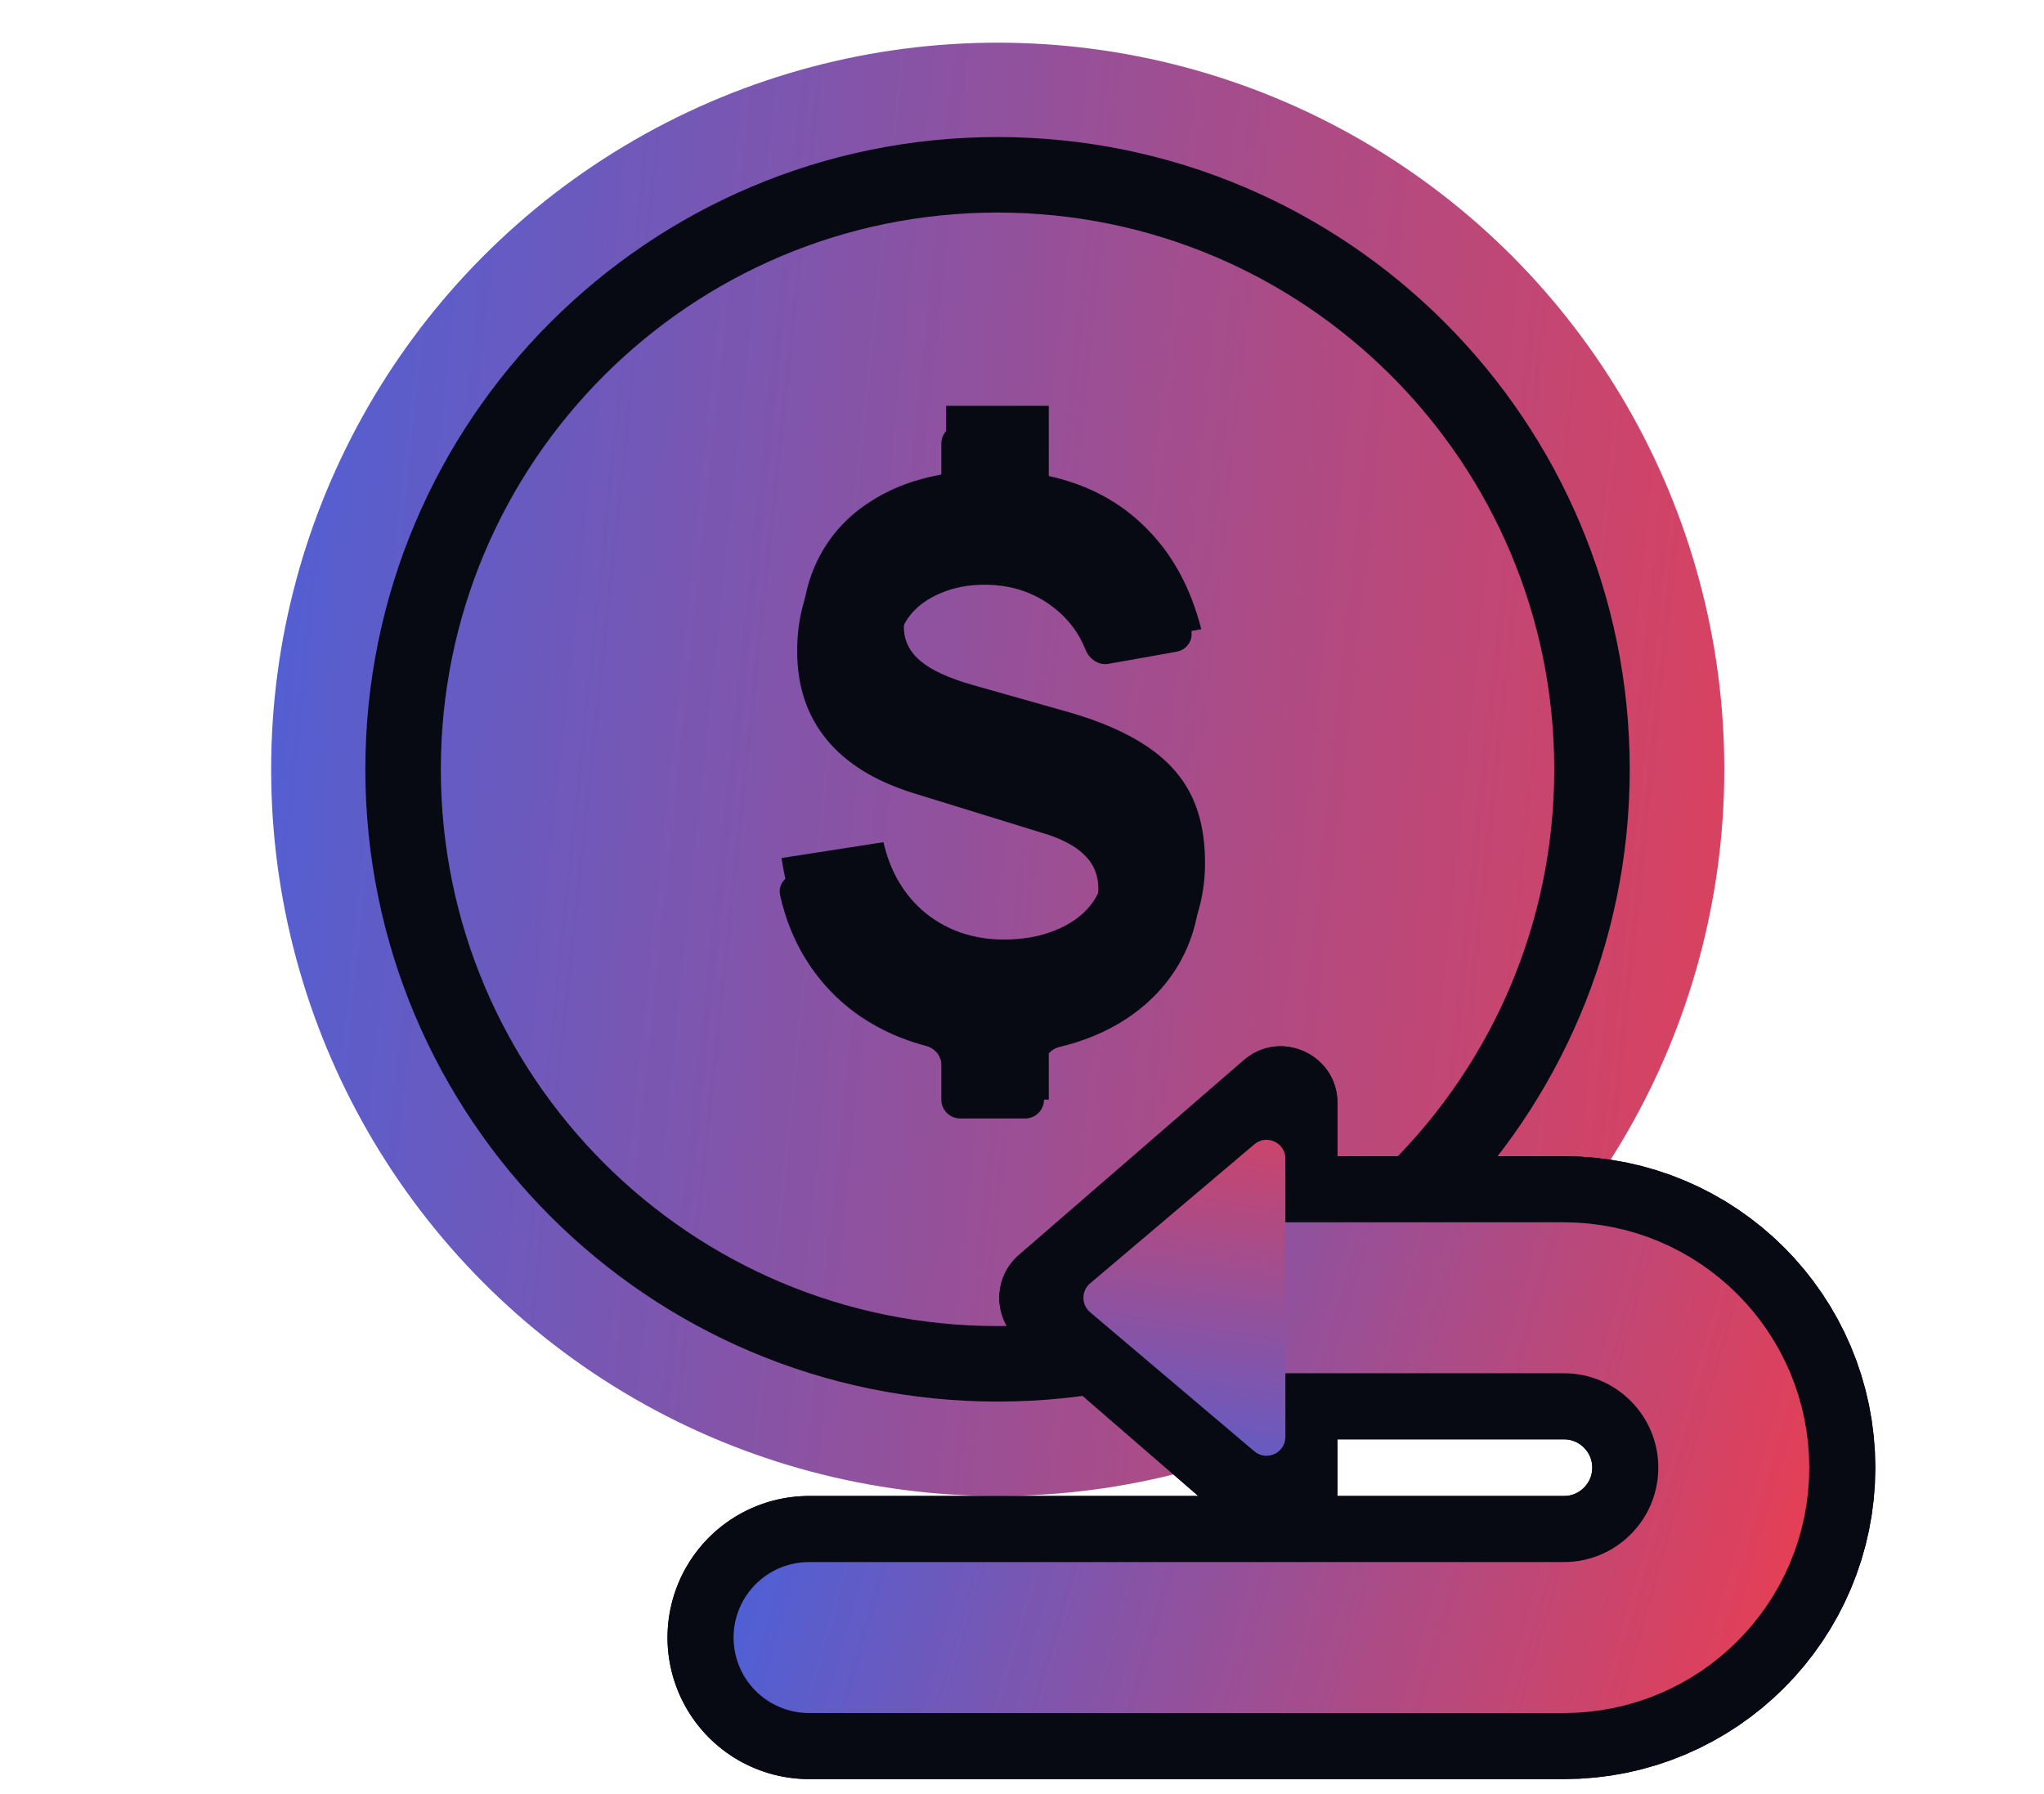
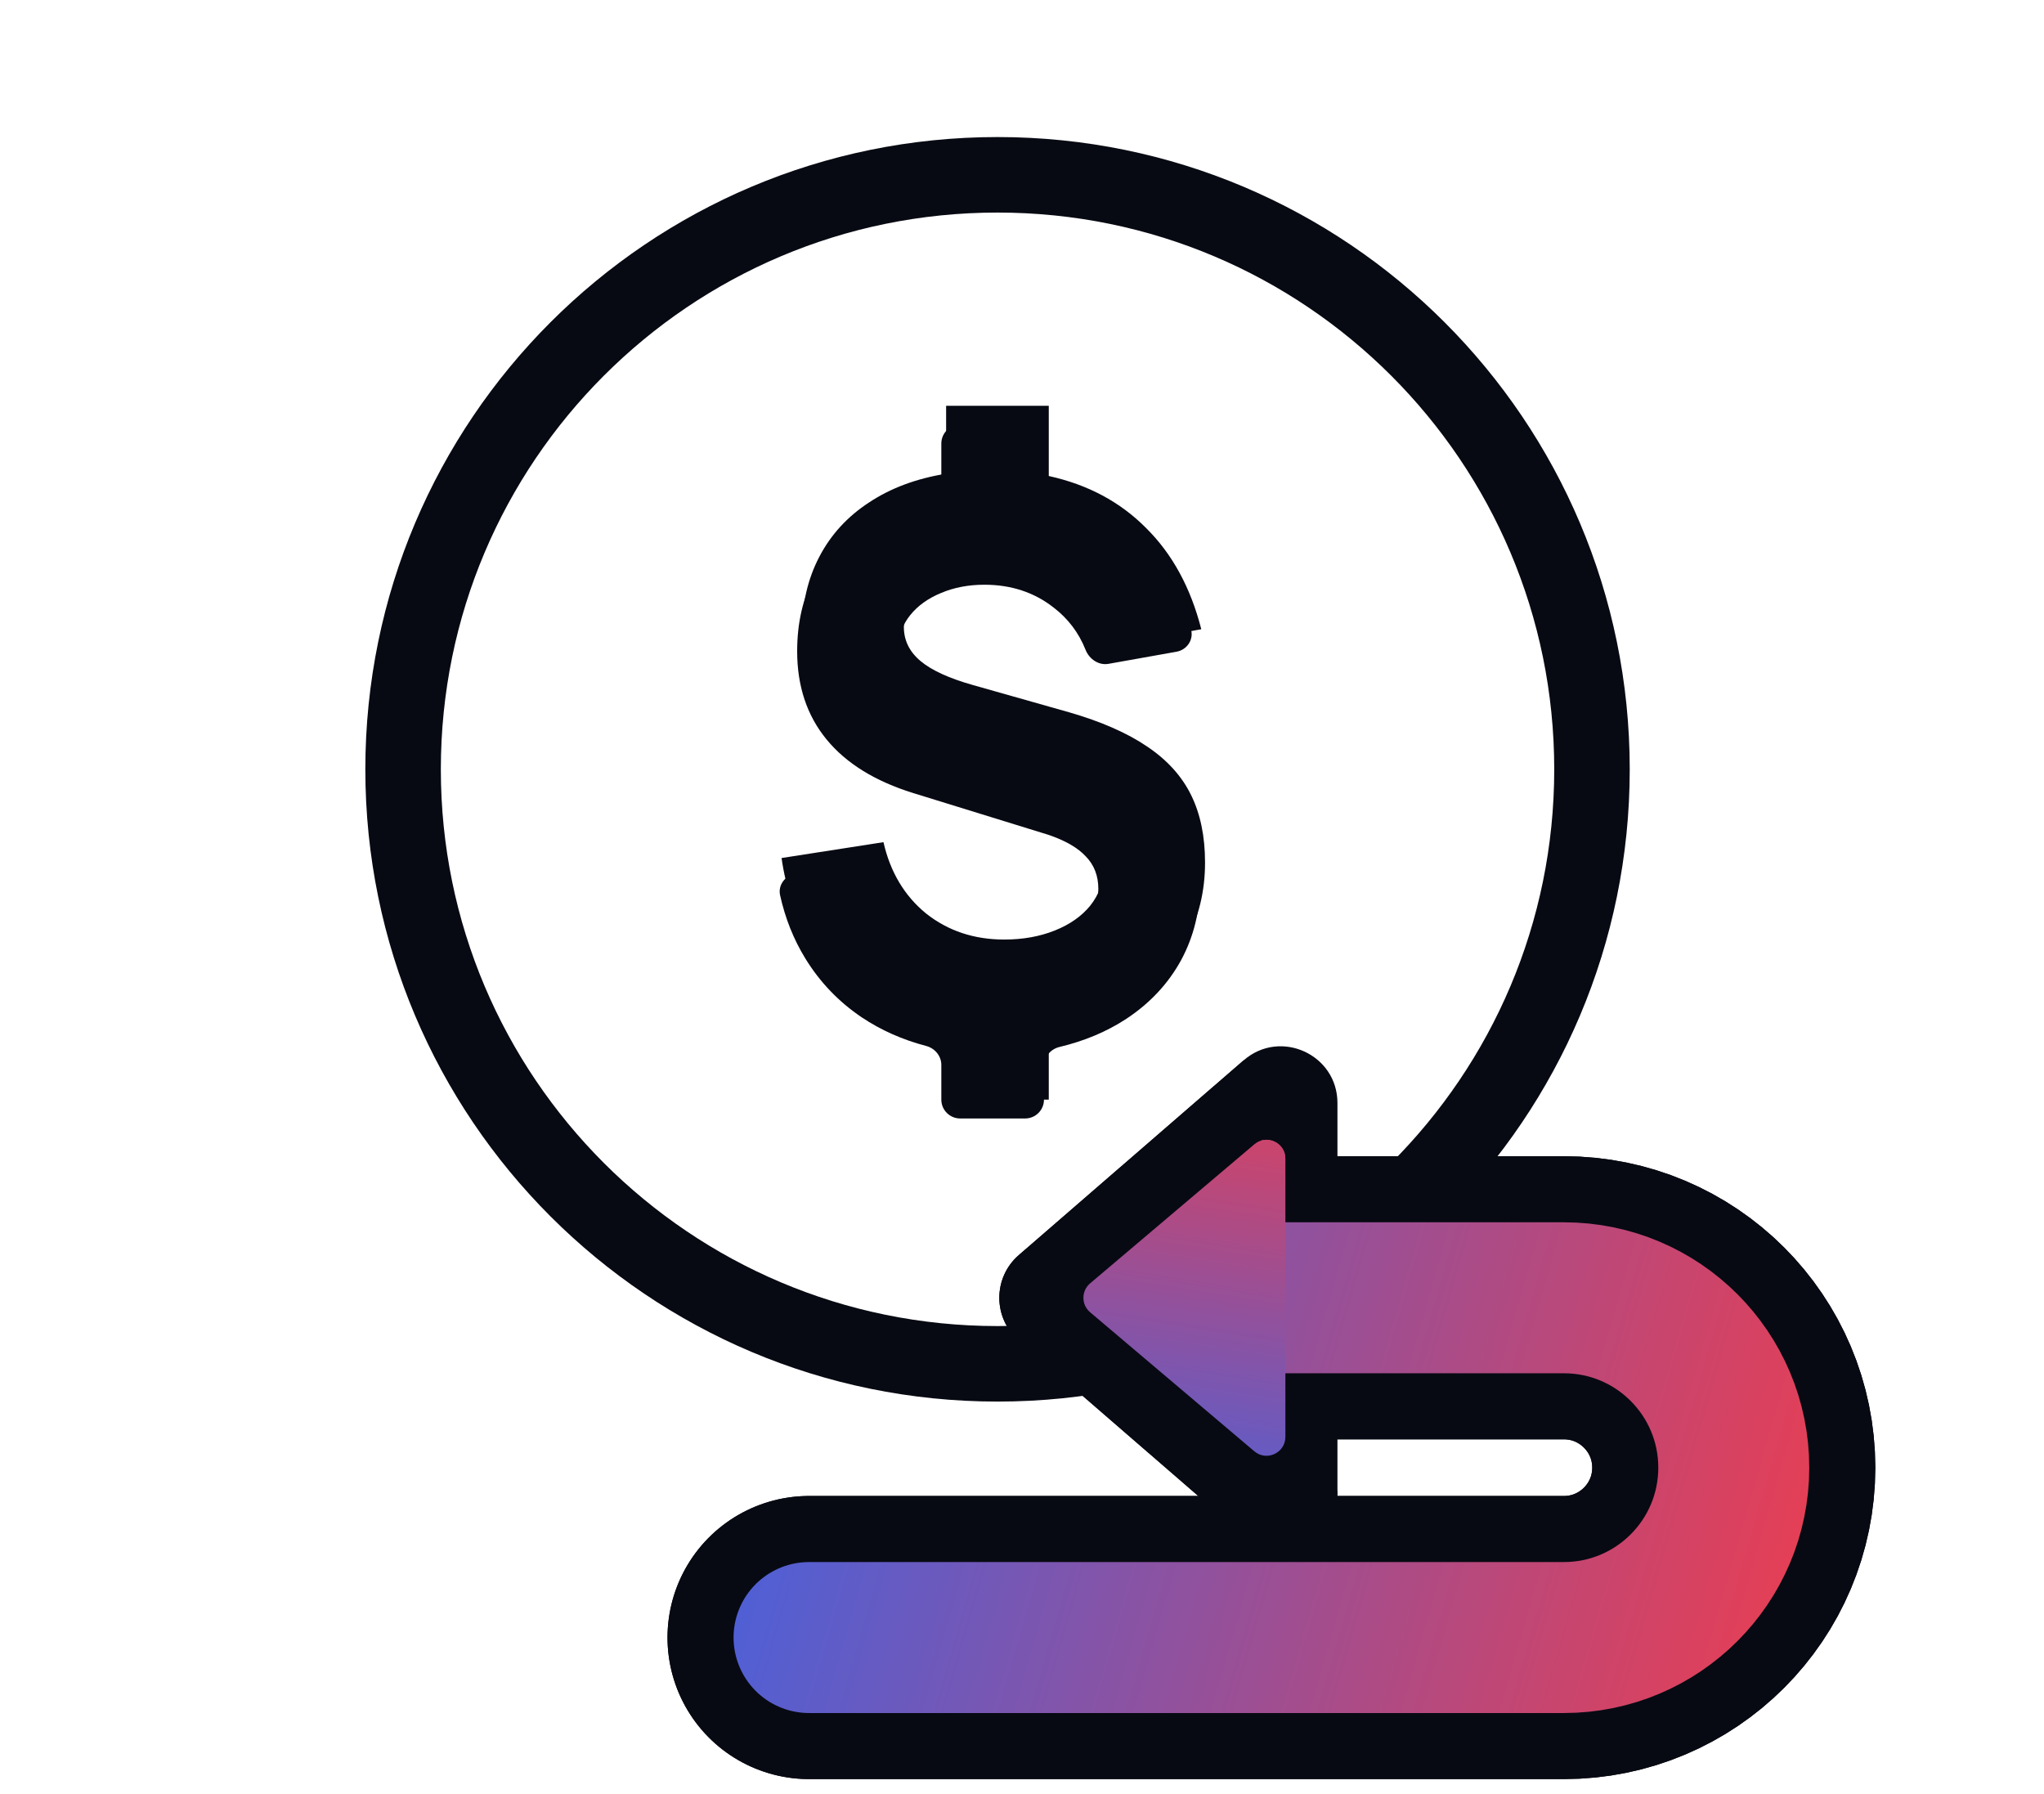
<svg xmlns="http://www.w3.org/2000/svg" fill="none" viewBox="0 0 49 43" height="43" width="49">
-   <ellipse fill="url(#paint0_linear_720_3975)" ry="17.418" rx="17.418" cy="18.441" cx="23.918" />
  <path stroke-width="1.81" stroke="#080A13" d="M23.914 4.19C31.784 4.191 38.164 10.571 38.164 18.441C38.164 26.312 31.784 32.691 23.914 32.691C16.044 32.691 9.663 26.312 9.663 18.441C9.663 10.571 16.044 4.19 23.914 4.19Z" />
  <path fill="#080A13" d="M28.888 20.675C28.888 21.369 28.734 21.999 28.427 22.566C28.119 23.127 27.682 23.595 27.115 23.969C26.554 24.337 25.896 24.587 25.142 24.72V26.358H22.681V24.702C21.969 24.563 21.333 24.307 20.772 23.933C20.217 23.559 19.764 23.085 19.415 22.512C19.065 21.939 18.838 21.291 18.736 20.567L21.179 20.187C21.342 20.904 21.683 21.474 22.201 21.897C22.726 22.313 23.351 22.521 24.074 22.521C24.521 22.521 24.925 22.449 25.287 22.304C25.649 22.159 25.932 21.96 26.137 21.707C26.343 21.447 26.445 21.164 26.445 20.856C26.445 20.543 26.346 20.283 26.146 20.078C25.953 19.867 25.649 19.692 25.233 19.553L22.011 18.558C21.095 18.274 20.401 17.846 19.93 17.273C19.46 16.7 19.224 15.994 19.224 15.156C19.224 14.48 19.363 13.877 19.641 13.346C19.918 12.815 20.316 12.381 20.835 12.043C21.354 11.699 21.969 11.47 22.681 11.355V9.727H25.142V11.41C26.077 11.615 26.855 12.031 27.477 12.659C28.104 13.28 28.544 14.088 28.798 15.083L26.264 15.536C26.131 14.939 25.833 14.462 25.368 14.106C24.904 13.744 24.352 13.563 23.712 13.563C23.332 13.563 22.986 13.63 22.672 13.762C22.364 13.889 22.12 14.064 21.939 14.287C21.758 14.51 21.668 14.758 21.668 15.029C21.668 15.349 21.8 15.62 22.066 15.844C22.331 16.067 22.753 16.26 23.332 16.423L25.631 17.074C26.403 17.297 27.027 17.572 27.504 17.897C27.98 18.217 28.33 18.603 28.553 19.056C28.776 19.508 28.888 20.048 28.888 20.675Z" />
  <path stroke-linecap="round" stroke-width="6.786" stroke="#080A13" d="M19.395 39.252H37.491C39.74 39.252 41.563 37.429 41.563 35.18C41.563 32.931 39.74 31.108 37.491 31.108H30.7" />
  <path fill="#080A13" d="M24.425 32.135C23.8 31.593 23.8 30.624 24.425 30.083L29.817 25.413C30.695 24.652 32.062 25.277 32.062 26.439L32.062 35.778C32.062 36.941 30.695 37.565 29.817 36.804L24.425 32.135Z" />
  <path stroke-linecap="round" stroke-width="3.619" stroke="url(#paint1_linear_720_3975)" d="M19.395 39.252H37.491C39.74 39.252 41.563 37.429 41.563 35.18C41.563 32.931 39.74 31.108 37.491 31.108H30.7" />
  <path fill="url(#paint2_linear_720_3975)" d="M26.132 31.454C25.919 31.273 25.919 30.944 26.132 30.763L30.07 27.429C30.363 27.18 30.814 27.389 30.814 27.775L30.814 34.442C30.814 34.828 30.363 35.036 30.07 34.788L26.132 31.454Z" />
  <path fill="#080A13" d="M28.773 21.128C28.773 21.822 28.619 22.452 28.312 23.019C28.004 23.58 27.567 24.048 27 24.422C26.533 24.728 26 24.952 25.399 25.096C25.186 25.147 25.027 25.333 25.027 25.552V26.358C25.027 26.608 24.825 26.81 24.575 26.81H23.018C22.769 26.81 22.566 26.608 22.566 26.358V25.527C22.566 25.311 22.412 25.127 22.203 25.072C21.636 24.923 21.121 24.695 20.657 24.385C20.102 24.011 19.65 23.538 19.3 22.965C19.022 22.51 18.822 22.008 18.701 21.459C18.647 21.217 18.818 20.989 19.062 20.951L20.647 20.704C20.882 20.668 21.102 20.821 21.181 21.045C21.368 21.575 21.67 22.01 22.087 22.349C22.611 22.766 23.236 22.974 23.959 22.974C24.406 22.974 24.81 22.901 25.172 22.757C25.534 22.612 25.817 22.413 26.023 22.16C26.228 21.9 26.33 21.617 26.33 21.309C26.33 20.995 26.231 20.736 26.032 20.531C25.839 20.32 25.534 20.145 25.118 20.006L21.896 19.011C20.98 18.727 20.286 18.299 19.816 17.726C19.345 17.153 19.11 16.447 19.11 15.609C19.11 14.933 19.248 14.33 19.526 13.799C19.803 13.268 20.201 12.834 20.72 12.496C21.145 12.215 21.634 12.01 22.188 11.882C22.404 11.832 22.566 11.645 22.566 11.423V10.632C22.566 10.382 22.769 10.18 23.018 10.18H24.575C24.825 10.18 25.027 10.382 25.027 10.632V11.499C25.027 11.711 25.176 11.893 25.38 11.952C26.16 12.178 26.82 12.565 27.362 13.111C27.888 13.633 28.283 14.285 28.546 15.069C28.629 15.319 28.462 15.576 28.204 15.622L26.576 15.912C26.338 15.955 26.112 15.8 26.023 15.574C25.861 15.167 25.605 14.828 25.253 14.559C24.789 14.197 24.237 14.016 23.598 14.016C23.218 14.016 22.871 14.082 22.557 14.215C22.249 14.342 22.005 14.517 21.824 14.74C21.643 14.963 21.553 15.21 21.553 15.482C21.553 15.802 21.685 16.073 21.951 16.296C22.216 16.52 22.639 16.712 23.218 16.875L25.516 17.527C26.288 17.75 26.912 18.024 27.389 18.35C27.865 18.67 28.215 19.056 28.438 19.508C28.662 19.961 28.773 20.501 28.773 21.128Z" />
  <path stroke-linecap="round" stroke-width="6.786" stroke="#080A13" d="M19.395 39.252H37.491C39.74 39.252 41.563 37.429 41.563 35.18C41.563 32.931 39.74 31.108 37.491 31.108H30.7" />
-   <path fill="#080A13" d="M24.425 32.135C23.8 31.593 23.8 30.624 24.425 30.083L29.817 25.413C30.695 24.652 32.062 25.277 32.062 26.439L32.062 35.778C32.062 36.941 30.695 37.565 29.817 36.804L24.425 32.135Z" />
+   <path fill="#080A13" d="M24.425 32.135C23.8 31.593 23.8 30.624 24.425 30.083L29.817 25.413L32.062 35.778C32.062 36.941 30.695 37.565 29.817 36.804L24.425 32.135Z" />
  <path stroke-linecap="round" stroke-width="3.619" stroke="url(#paint3_linear_720_3975)" d="M19.395 39.252H37.491C39.74 39.252 41.563 37.429 41.563 35.18C41.563 32.931 39.74 31.108 37.491 31.108H30.7" />
  <path fill="url(#paint4_linear_720_3975)" d="M26.132 31.454C25.919 31.273 25.919 30.944 26.132 30.763L30.07 27.429C30.363 27.18 30.814 27.389 30.814 27.775L30.814 34.442C30.814 34.828 30.363 35.036 30.07 34.788L26.132 31.454Z" />
  <defs>
    <linearGradient gradientUnits="userSpaceOnUse" y2="1.247" x2="53.552" y1="-4.165" x1="2.416" id="paint0_linear_720_3975">
      <stop stop-color="#3C64E6" />
      <stop stop-color="#FF393F" offset="1" />
    </linearGradient>
    <linearGradient gradientUnits="userSpaceOnUse" y2="38.648" x2="47.179" y1="29.896" x1="16.796" id="paint1_linear_720_3975">
      <stop stop-color="#3C64E6" />
      <stop stop-color="#FF393F" offset="1" />
    </linearGradient>
    <linearGradient gradientUnits="userSpaceOnUse" y2="22.826" x2="26.953" y1="37.252" x1="24.714" id="paint2_linear_720_3975">
      <stop stop-color="#3C64E6" />
      <stop stop-color="#FF393F" offset="1" />
    </linearGradient>
    <linearGradient gradientUnits="userSpaceOnUse" y2="38.648" x2="47.179" y1="29.896" x1="16.796" id="paint3_linear_720_3975">
      <stop stop-color="#3C64E6" />
      <stop stop-color="#FF393F" offset="1" />
    </linearGradient>
    <linearGradient gradientUnits="userSpaceOnUse" y2="22.826" x2="26.953" y1="37.252" x1="24.714" id="paint4_linear_720_3975">
      <stop stop-color="#3C64E6" />
      <stop stop-color="#FF393F" offset="1" />
    </linearGradient>
  </defs>
</svg>